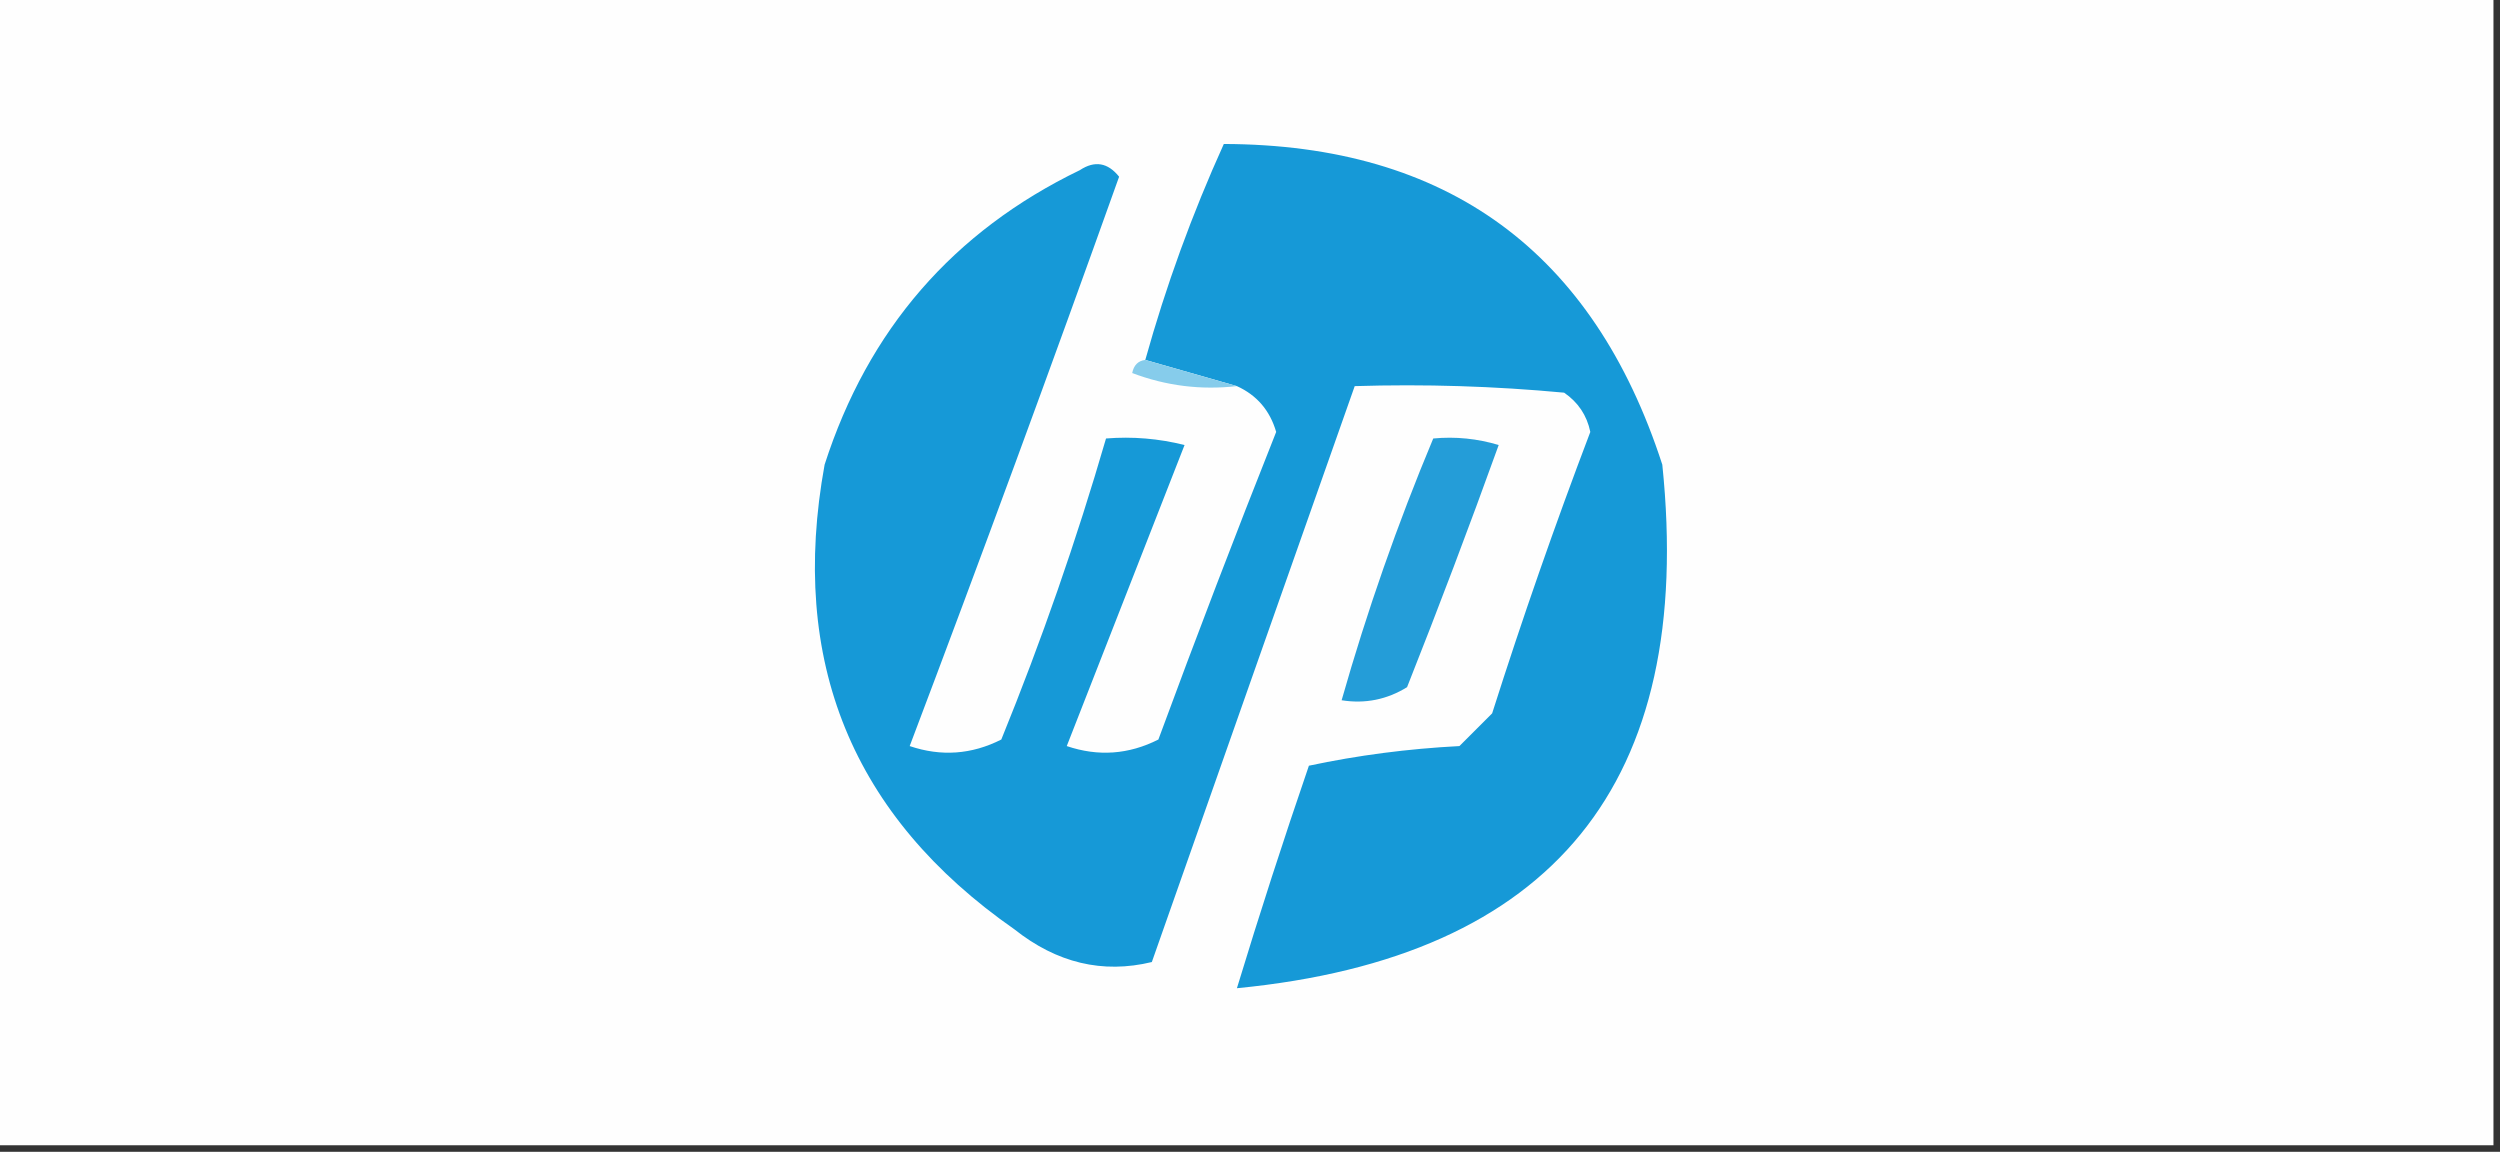
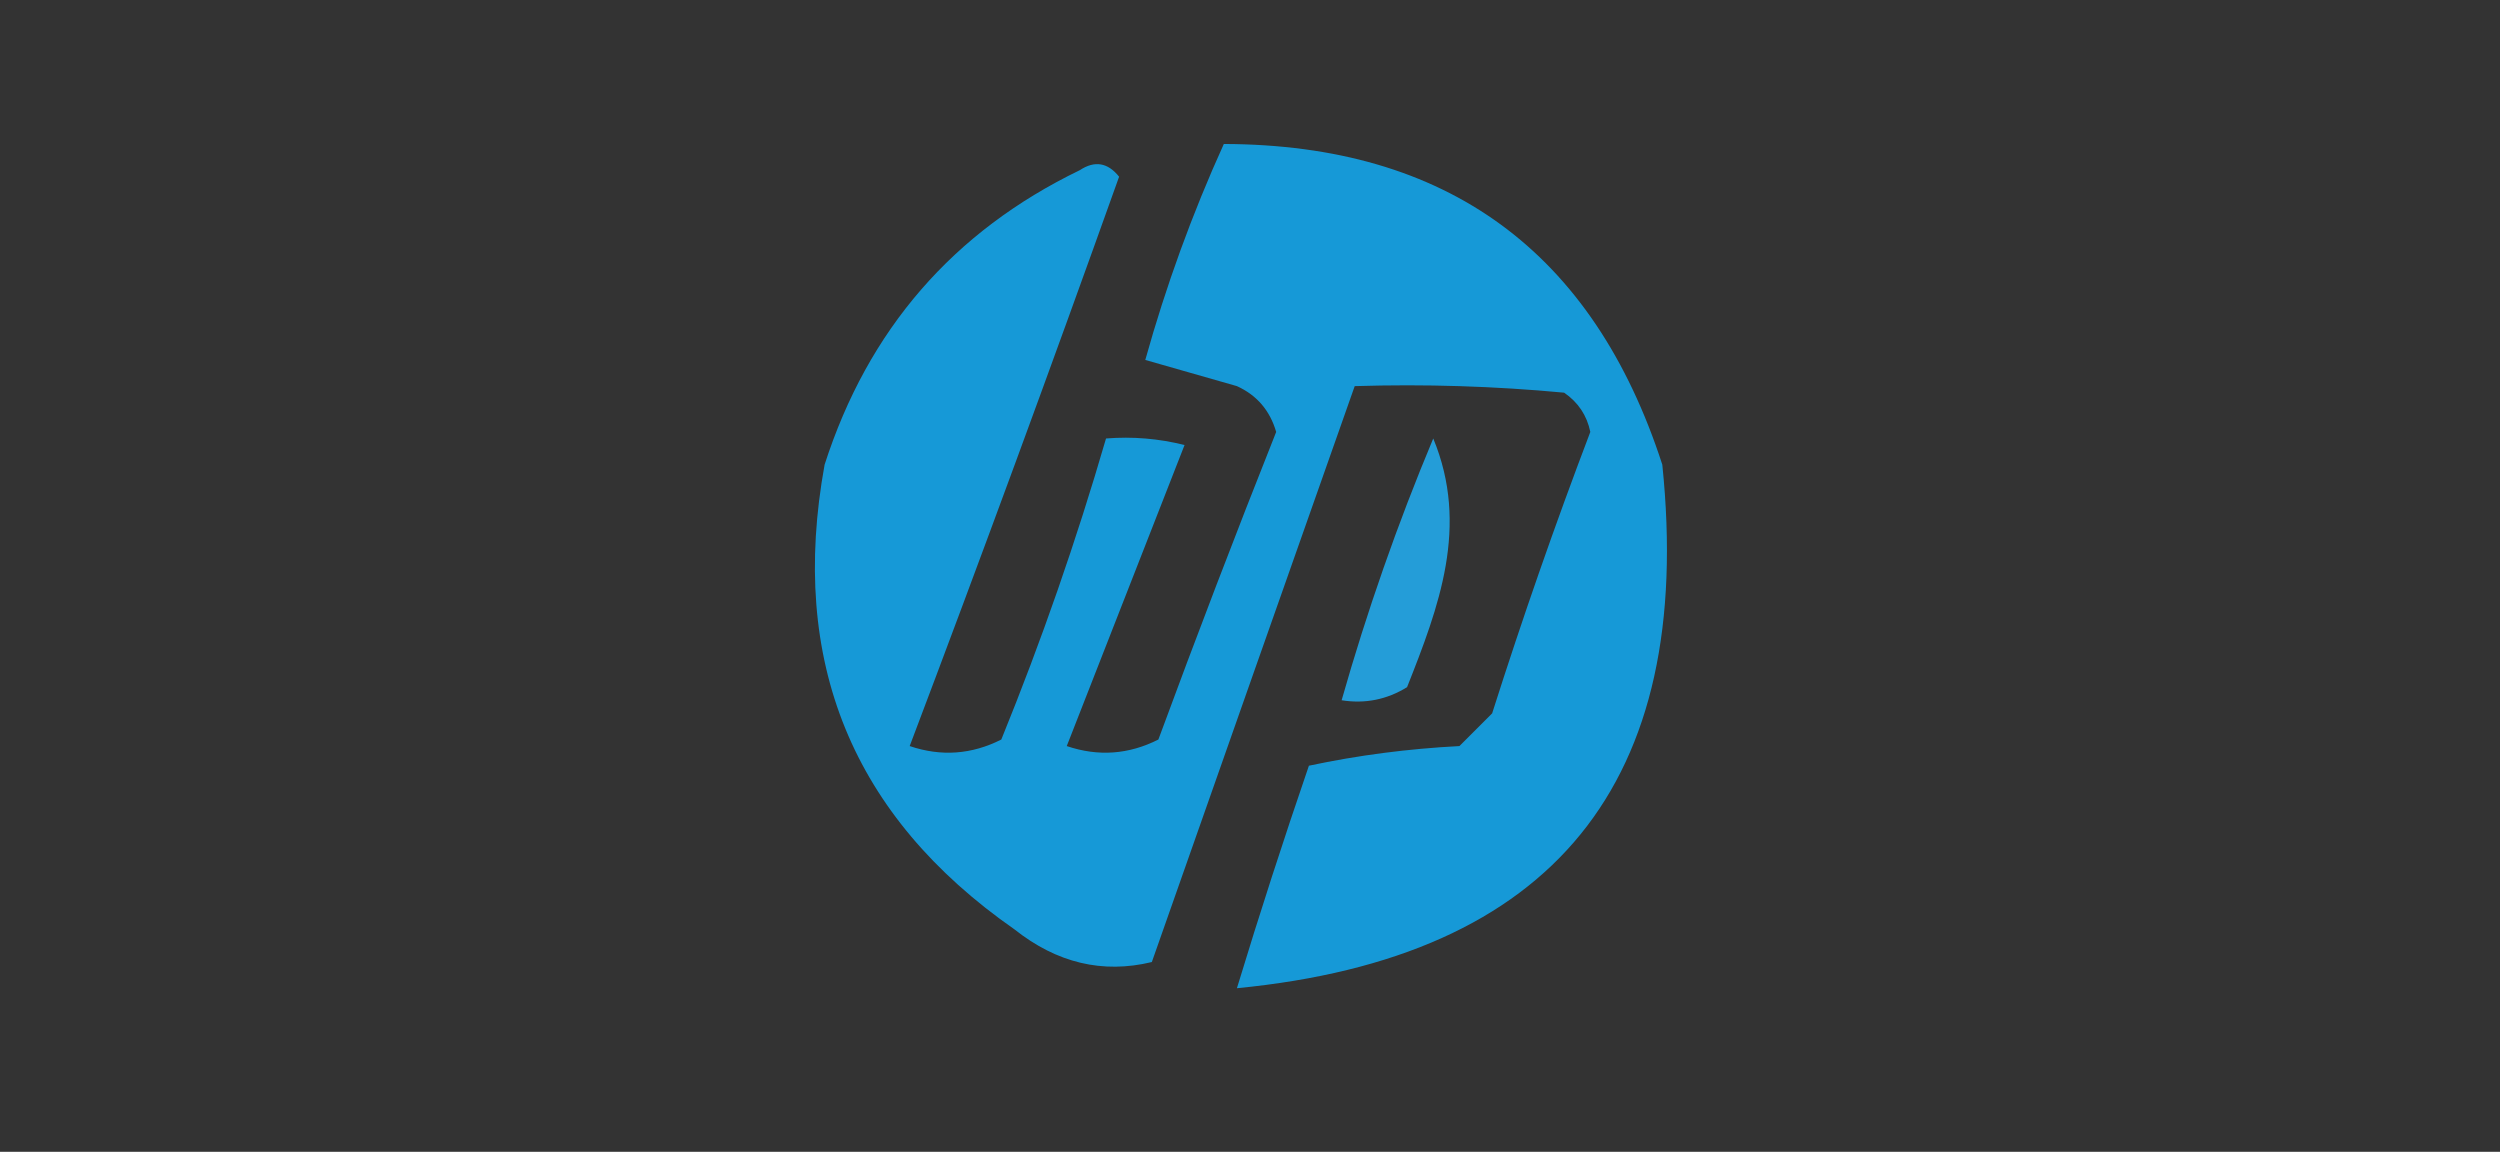
<svg xmlns="http://www.w3.org/2000/svg" version="1.1" width="191px" height="88px" style="shape-rendering:geometricPrecision; text-rendering:geometricPrecision; image-rendering:optimizeQuality; fill-rule:evenodd; clip-rule:evenodd">
  <rect width="100%" height="100%" fill="#333333" stroke="none" />
  <g>
-     <path style="opacity:1" fill="#fefefe" d="M -0.5,-0.5 C 63.167,-0.5 126.833,-0.5 190.5,-0.5C 190.5,28.833 190.5,58.167 190.5,87.5C 126.833,87.5 63.167,87.5 -0.5,87.5C -0.5,58.167 -0.5,28.833 -0.5,-0.5 Z" />
-   </g>
+     </g>
  <g>
    <path style="opacity:1" fill="#1699d7" d="M 94.5,29.5 C 92.167,28.833 89.833,28.167 87.5,27.5C 89.078,21.844 91.078,16.344 93.5,11C 110.553,11.046 121.72,19.212 127,35.5C 129.512,59.812 118.678,73.145 94.5,75.5C 96.222,69.832 98.056,64.165 100,58.5C 103.745,57.703 107.579,57.203 111.5,57C 112.333,56.167 113.167,55.333 114,54.5C 116.303,47.258 118.803,40.092 121.5,33C 121.241,31.739 120.574,30.739 119.5,30C 114.177,29.501 108.844,29.334 103.5,29.5C 98.34,44.124 93.173,58.791 88,73.5C 84.245,74.409 80.745,73.575 77.5,71C 65.097,62.35 60.264,50.517 63,35.5C 66.32,25.184 72.82,17.684 82.5,13C 83.635,12.251 84.635,12.417 85.5,13.5C 80.296,28.069 74.963,42.569 69.5,57C 71.902,57.814 74.235,57.647 76.5,56.5C 79.572,48.948 82.239,41.282 84.5,33.5C 86.527,33.338 88.527,33.505 90.5,34C 87.5,41.667 84.5,49.333 81.5,57C 83.902,57.814 86.235,57.647 88.5,56.5C 91.402,48.628 94.402,40.794 97.5,33C 97.022,31.358 96.022,30.191 94.5,29.5 Z" />
  </g>
  <g>
-     <path style="opacity:1" fill="#86cceb" d="M 87.5,27.5 C 89.833,28.167 92.167,28.833 94.5,29.5C 91.753,29.813 89.087,29.48 86.5,28.5C 86.624,27.893 86.957,27.56 87.5,27.5 Z" />
-   </g>
+     </g>
  <g>
-     <path style="opacity:1" fill="#249dd8" d="M 109.5,33.5 C 111.199,33.34 112.866,33.507 114.5,34C 112.27,40.189 109.936,46.355 107.5,52.5C 105.955,53.452 104.288,53.785 102.5,53.5C 104.437,46.69 106.77,40.023 109.5,33.5 Z" />
+     <path style="opacity:1" fill="#249dd8" d="M 109.5,33.5 C 112.27,40.189 109.936,46.355 107.5,52.5C 105.955,53.452 104.288,53.785 102.5,53.5C 104.437,46.69 106.77,40.023 109.5,33.5 Z" />
  </g>
</svg>